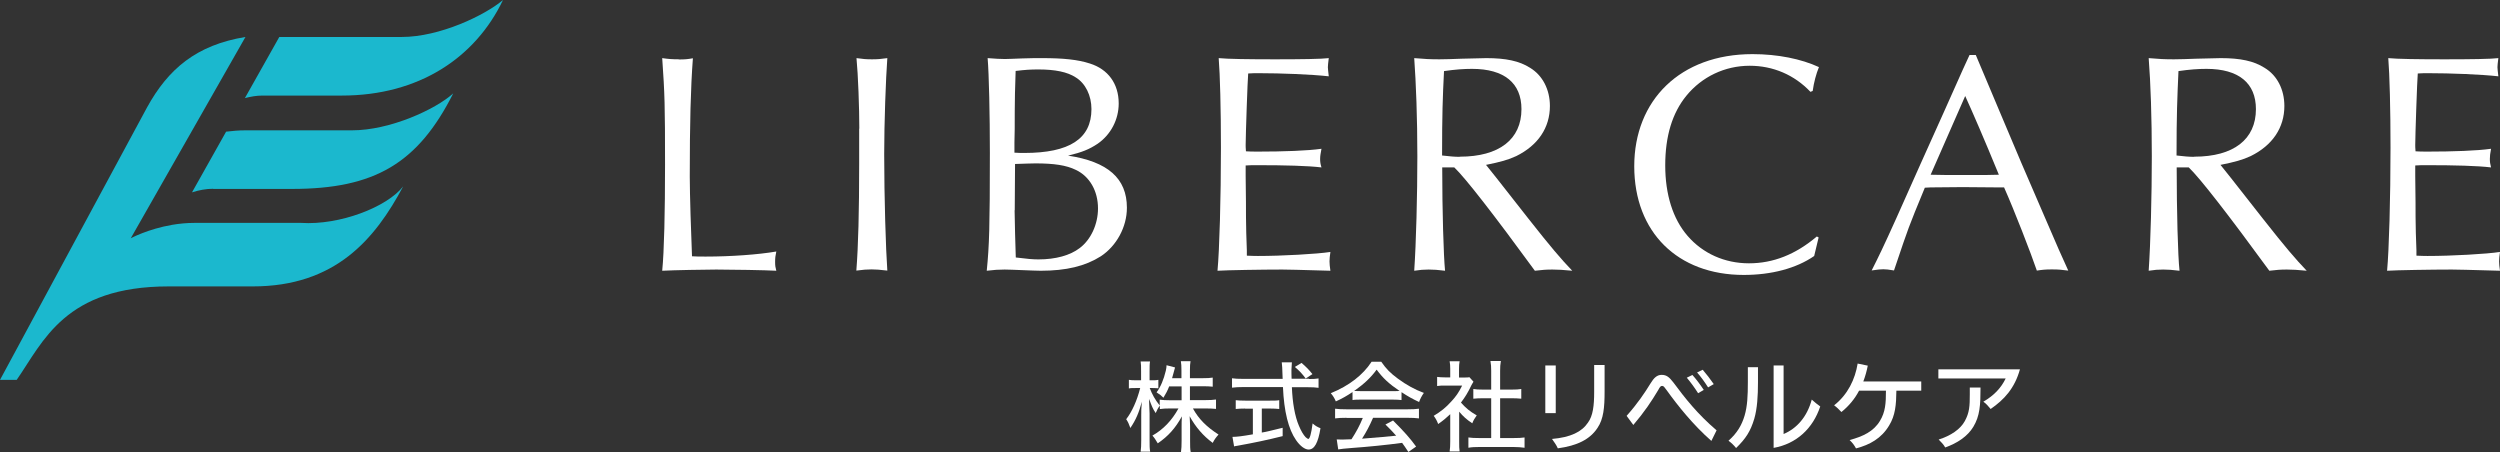
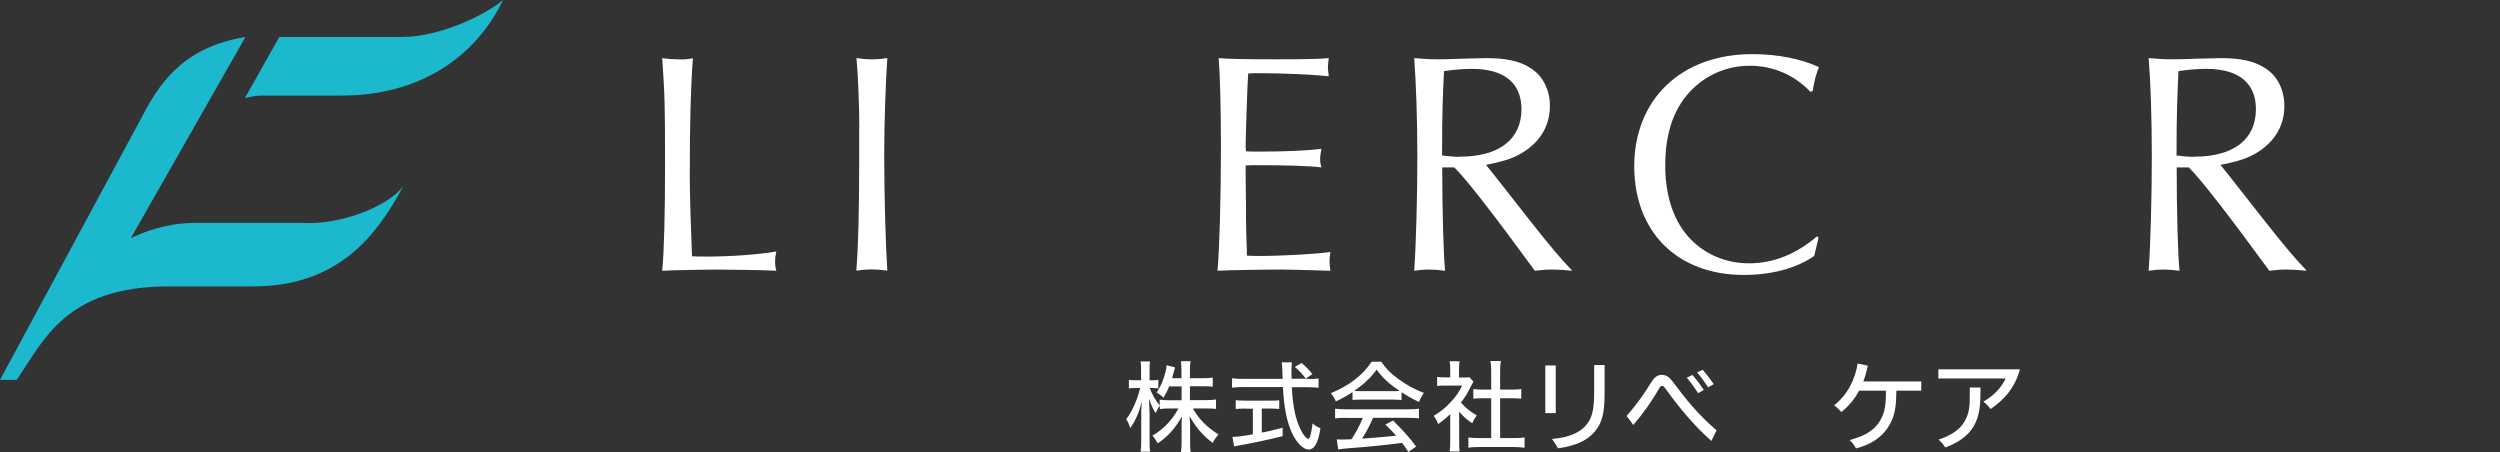
<svg xmlns="http://www.w3.org/2000/svg" width="354" height="64" viewBox="0 0 354 64" fill="none">
  <rect x="0" y="0" width="354" height="64" fill="#333333" stroke="none" />
  <path d="M96.153 8.42C96.996 8.42 97.397 8.378 98.114 8.252C97.798 12.453 97.671 17.478 97.671 25.015C97.671 27.422 97.861 33.312 97.988 36.289C98.747 36.331 98.916 36.331 99.949 36.331C103.471 36.331 107.352 36.056 109.925 35.613C109.798 36.183 109.756 36.542 109.756 37.091C109.756 37.64 109.798 37.851 109.925 38.337C108.554 38.252 103.429 38.168 101.425 38.168C100.097 38.168 95.288 38.252 93.769 38.337C94.044 35.613 94.17 29.997 94.17 23.347C94.17 14.923 94.128 13.361 93.769 8.23C94.655 8.357 95.204 8.399 96.174 8.399L96.153 8.42Z" fill="white" />
  <path d="M121.68 18.217C121.68 15.324 121.511 10.595 121.279 8.23C122.165 8.357 122.671 8.399 123.472 8.399C124.274 8.399 124.759 8.357 125.645 8.23C125.434 11.081 125.202 17.414 125.202 21.827C125.202 27.971 125.434 35.381 125.645 38.316C124.569 38.189 124.042 38.147 123.409 38.147C122.734 38.147 122.249 38.189 121.258 38.316C121.532 34.874 121.659 29.934 121.659 23.157V18.217H121.68Z" fill="white" />
-   <path d="M159.569 29.427C159.569 32.151 158.093 34.832 155.878 36.289C153.685 37.682 150.985 38.337 147.379 38.337C146.851 38.337 145.902 38.294 144.784 38.252C143.667 38.21 142.823 38.168 142.253 38.168C141.41 38.168 140.777 38.21 139.723 38.337C140.081 34.769 140.166 32.13 140.166 21.658C140.166 16.169 140.039 10.511 139.849 8.23C140.967 8.315 141.642 8.357 142.296 8.357C142.739 8.357 143.54 8.315 144.742 8.273C145.818 8.231 146.704 8.23 147.547 8.23C150.584 8.23 152.63 8.442 154.317 8.991C156.89 9.793 158.409 11.841 158.409 14.649C158.409 16.929 157.291 19.061 155.435 20.349C154.233 21.151 153.242 21.552 151.238 22.038C156.848 22.882 159.569 25.247 159.569 29.406V29.427ZM143.624 21.616C144.236 21.658 144.595 21.658 145.059 21.658C151.428 21.658 154.549 19.652 154.549 15.451C154.549 13.53 153.706 11.799 152.314 10.954C151.154 10.194 149.424 9.835 147.062 9.835C145.902 9.835 145.227 9.877 143.814 10.046C143.73 12.685 143.688 13.973 143.688 15.789C143.688 17.604 143.688 19.082 143.645 20.159V21.595L143.624 21.616ZM143.667 29.765C143.667 30.567 143.793 35.613 143.835 36.458C145.48 36.669 146.324 36.732 147.041 36.732C149.488 36.732 151.533 36.162 152.883 35.128C154.486 33.924 155.477 31.729 155.477 29.512C155.477 27.02 154.275 24.973 152.356 24.065C150.985 23.389 149.234 23.136 146.619 23.136C145.86 23.136 145.248 23.178 143.73 23.22L143.688 29.786L143.667 29.765Z" fill="white" />
  <path d="M176.574 36.204C177.502 36.246 177.861 36.246 178.135 36.246C181.467 36.246 186.508 35.972 188.385 35.676C188.301 36.289 188.259 36.605 188.259 37.007C188.259 37.408 188.301 37.724 188.385 38.337C184.251 38.21 181.974 38.168 181.573 38.168C178.768 38.168 173.685 38.252 172.398 38.337C172.673 35.402 172.884 28.076 172.884 20.898C172.884 15.409 172.757 10.553 172.567 8.23C173.812 8.357 176.891 8.399 180.539 8.399C184.188 8.399 187.183 8.357 188.153 8.23C188.069 8.991 188.027 9.202 188.027 9.518C188.027 9.793 188.069 9.962 188.153 10.806C185.707 10.532 181.383 10.363 178.219 10.363C177.734 10.363 177.334 10.363 176.743 10.405C176.659 11.207 176.385 19.23 176.385 20.539C176.385 20.623 176.385 21.024 176.427 21.426C176.82 21.454 177.355 21.468 178.03 21.468C181.784 21.468 185.2 21.341 187.12 21.067C186.993 21.742 186.93 22.101 186.93 22.502C186.93 22.946 186.972 23.22 187.12 23.706C185.158 23.474 182.037 23.389 177.945 23.389C177.376 23.389 177.017 23.389 176.385 23.431V24.909L176.427 28.646C176.427 30.208 176.427 31.18 176.469 32.974L176.553 35.465V36.183L176.574 36.204Z" fill="white" />
  <path d="M204.219 23.706C204.219 29.849 204.409 36.225 204.62 38.337C203.544 38.21 203.017 38.168 202.3 38.168C201.583 38.168 201.098 38.21 200.254 38.337C200.528 34.325 200.697 27.633 200.697 22.143C200.697 16.654 200.507 11.756 200.254 8.23C201.688 8.357 202.532 8.399 203.818 8.399C204.704 8.399 205.737 8.357 206.897 8.315C208.543 8.273 209.871 8.23 210.462 8.23C213.225 8.23 215.144 8.632 216.662 9.603C218.434 10.68 219.467 12.685 219.467 15.008C219.467 18.09 217.78 20.581 214.701 22.101C213.583 22.629 212.423 22.946 210.42 23.347C210.862 23.875 211.896 25.184 216.43 30.968C219.552 34.938 221.07 36.711 222.631 38.337C221.302 38.21 220.627 38.168 219.826 38.168C218.94 38.168 218.392 38.21 217.337 38.337C211.601 30.483 207.488 25.184 205.927 23.706H204.24H204.219ZM206.708 22.186C212.276 22.186 215.439 19.737 215.439 15.451C215.439 11.756 212.993 9.751 208.437 9.751C207.277 9.751 206.075 9.835 204.472 10.067C204.282 13.804 204.198 16.274 204.198 22.017C205.274 22.143 205.991 22.207 206.687 22.207L206.708 22.186Z" fill="white" />
  <path d="M257.52 33.611L256.887 36.25C254.357 38.002 250.835 38.931 246.912 38.931C237.548 38.931 231.41 32.872 231.41 23.541C231.41 14.209 237.906 7.664 248.156 7.664C251.72 7.664 255.053 8.34 257.562 9.501C257.162 10.472 256.845 11.675 256.677 12.879L256.36 13.005C254.082 10.599 251.067 9.311 247.755 9.311C244.233 9.311 240.985 10.873 238.792 13.554C236.788 16.003 235.797 19.297 235.797 23.414C235.797 27.531 236.873 30.993 238.961 33.4C241.112 35.891 244.212 37.285 247.65 37.285C251.088 37.285 254.251 36.039 257.267 33.484L257.499 33.611H257.52Z" fill="white" />
-   <path d="M279.791 7.831C282.068 13.278 284.241 18.345 286.244 23.117L289.535 30.738C291.369 34.982 291.897 36.227 292.867 38.317C291.939 38.191 291.433 38.149 290.547 38.149C289.661 38.149 289.218 38.191 288.417 38.317C287.615 35.953 285.211 29.746 283.777 26.537H282.975L277.893 26.495L273.358 26.537L272.557 26.579C271.439 29.26 270.637 31.266 270.279 32.237C270.005 32.955 269.245 35.13 268.191 38.296C267.432 38.17 267.073 38.127 266.672 38.127C266.23 38.127 265.913 38.17 265.027 38.296C265.955 36.46 266.672 35.003 268.507 30.928C269.625 28.395 270.785 25.84 271.945 23.222L275.277 15.812C278.167 9.351 278.251 9.119 278.884 7.789H279.77L279.791 7.831ZM273.379 24.742C274.856 24.785 275.91 24.784 278.504 24.784C281.098 24.784 281.752 24.785 283.039 24.742C280.951 19.654 279.348 15.96 278.272 13.595L273.379 24.742Z" fill="white" />
  <path d="M308.219 23.706C308.219 29.849 308.388 36.225 308.62 38.337C307.544 38.21 307.017 38.168 306.3 38.168C305.583 38.168 305.098 38.21 304.254 38.337C304.528 34.325 304.697 27.633 304.697 22.143C304.697 16.654 304.528 11.756 304.254 8.23C305.688 8.357 306.532 8.399 307.818 8.399C308.704 8.399 309.737 8.357 310.897 8.315C312.542 8.273 313.892 8.23 314.462 8.23C317.225 8.23 319.144 8.632 320.662 9.603C322.455 10.68 323.467 12.685 323.467 15.008C323.467 18.09 321.78 20.581 318.701 22.101C317.583 22.629 316.423 22.946 314.419 23.347C314.862 23.875 315.896 25.184 320.43 30.968C323.552 34.938 325.07 36.711 326.631 38.337C325.302 38.21 324.627 38.168 323.826 38.168C322.94 38.168 322.392 38.21 321.337 38.337C315.601 30.483 311.488 25.184 309.927 23.706H308.24H308.219ZM310.708 22.186C316.276 22.186 319.439 19.737 319.439 15.451C319.439 11.756 316.993 9.751 312.437 9.751C311.277 9.751 310.075 9.835 308.472 10.067C308.303 13.804 308.198 16.274 308.198 22.017C309.273 22.143 309.969 22.207 310.686 22.207L310.708 22.186Z" fill="white" />
-   <path d="M342.188 36.204C343.116 36.246 343.474 36.246 343.748 36.246C347.081 36.246 352.121 35.972 353.998 35.676C353.914 36.289 353.872 36.605 353.872 37.007C353.872 37.408 353.914 37.724 353.998 38.337C349.865 38.21 347.587 38.168 347.186 38.168C344.381 38.168 339.298 38.252 338.012 38.337C338.286 35.402 338.497 28.076 338.497 20.898C338.497 15.409 338.37 10.553 338.18 8.23C339.425 8.357 342.504 8.399 346.153 8.399C349.801 8.399 352.796 8.357 353.766 8.23C353.682 8.991 353.64 9.202 353.64 9.518C353.64 9.793 353.682 9.962 353.766 10.806C351.32 10.532 346.996 10.363 343.833 10.363C343.348 10.363 342.947 10.363 342.356 10.405C342.272 11.207 341.998 19.23 341.998 20.539C341.998 20.623 341.998 21.024 342.04 21.426C342.42 21.454 342.954 21.468 343.643 21.468C347.376 21.468 350.814 21.341 352.733 21.067C352.606 21.742 352.564 22.101 352.564 22.502C352.564 22.946 352.606 23.22 352.733 23.706C350.772 23.474 347.65 23.389 343.559 23.389C342.968 23.389 342.631 23.389 341.998 23.431V24.909L342.04 28.646C342.04 30.208 342.04 31.18 342.082 32.974L342.167 35.465V36.183L342.188 36.204Z" fill="white" />
  <path d="M165.564 54.691C165.311 55.325 165.142 55.663 164.741 56.317C164.383 55.979 164.298 55.895 163.771 55.557C164.341 54.797 164.784 53.741 165.079 52.496C165.142 52.179 165.184 51.989 165.184 51.715L166.386 52.031C166.358 52.102 166.281 52.383 166.154 52.876C166.07 53.171 166.028 53.298 165.965 53.551H167.293V52.432C167.293 51.862 167.272 51.503 167.209 51.145H168.58C168.517 51.482 168.495 51.841 168.495 52.432V53.551H170.288C170.963 53.551 171.364 53.53 171.722 53.467V54.755C171.364 54.712 170.879 54.691 170.288 54.691H168.495V56.655H170.731C171.343 56.655 171.743 56.634 172.186 56.57V57.901C171.722 57.858 171.301 57.837 170.731 57.837H168.917C169.74 59.336 170.837 60.434 172.545 61.532C172.165 61.954 171.954 62.25 171.722 62.714C170.373 61.722 169.297 60.476 168.453 58.935C168.474 59.442 168.517 59.948 168.517 60.371V62.44C168.517 63.115 168.517 63.58 168.601 64.002H167.23C167.293 63.559 167.314 63.073 167.314 62.419V60.434C167.314 60.033 167.314 59.526 167.357 58.956C166.429 60.645 165.416 61.764 163.94 62.777C163.645 62.271 163.434 61.954 163.181 61.68C164.72 60.814 165.944 59.526 166.872 57.837H165.69C165.1 57.837 164.636 57.858 164.235 57.922V57.436C164.003 57.732 163.813 58.09 163.645 58.492C163.244 57.901 163.054 57.436 162.717 56.486C162.717 56.697 162.717 56.845 162.717 56.971C162.717 57.162 162.738 57.689 162.78 58.555V62.292C162.78 63.031 162.78 63.538 162.864 63.96H161.515C161.578 63.516 161.599 63.031 161.599 62.292V58.893C161.599 58.196 161.599 57.837 161.683 56.887C161.283 58.428 160.819 59.484 160.059 60.603C159.869 60.054 159.722 59.737 159.469 59.357C160.27 58.344 161.008 56.718 161.451 54.945H160.797C160.376 54.945 160.08 54.945 159.848 55.008V53.784C160.102 53.826 160.333 53.847 160.797 53.847H161.578V52.622C161.578 51.862 161.578 51.546 161.515 51.187H162.843C162.78 51.525 162.78 51.947 162.78 52.601V53.847H163.202C163.581 53.847 163.771 53.847 164.024 53.784V54.987C163.771 54.966 163.518 54.945 163.223 54.945H162.801C163.16 55.874 163.539 56.57 164.214 57.415V56.592C164.636 56.655 165.058 56.676 165.669 56.676H167.314V54.712H165.585L165.564 54.691Z" fill="white" />
  <path d="M185.357 53.669C185.99 53.669 186.369 53.648 186.707 53.585V54.915C186.306 54.852 185.8 54.83 185.167 54.83H182.931C183.016 57.026 183.353 58.947 183.923 60.277C184.239 61.038 184.555 61.565 184.872 61.903C185.041 62.051 185.188 62.156 185.251 62.156C185.462 62.156 185.673 61.438 185.863 59.961C186.264 60.298 186.496 60.446 186.981 60.636C186.643 62.726 186.116 63.655 185.294 63.655C184.766 63.655 184.091 63.149 183.522 62.325C182.446 60.784 181.814 58.272 181.666 54.809H175.993C175.402 54.809 174.959 54.83 174.453 54.894V53.564C174.875 53.627 175.36 53.648 175.993 53.648H181.624C181.582 52.234 181.561 52.107 181.561 52.023C181.561 51.896 181.54 51.642 181.497 51.305H182.931C182.91 51.474 182.868 52.191 182.868 52.381C182.868 52.571 182.868 53.268 182.889 53.627H185.357V53.669ZM176.309 57.849C175.803 57.849 175.339 57.871 174.98 57.913V56.667C175.339 56.709 175.74 56.73 176.351 56.73H179.81C180.401 56.73 180.801 56.73 181.139 56.667V57.913C180.759 57.871 180.337 57.849 179.81 57.849H178.671V61.249C179.346 61.143 179.81 61.016 181.624 60.573V61.755C179.43 62.304 177.638 62.684 175.17 63.127C174.98 63.149 174.896 63.17 174.748 63.212L174.516 61.861C175.107 61.861 175.845 61.776 177.406 61.502V57.871H176.309V57.849ZM184.872 53.585C184.45 52.994 184.007 52.508 183.353 51.959L184.302 51.389C185.062 52.065 185.273 52.276 185.842 52.972L184.872 53.606V53.585Z" fill="white" />
  <path d="M191.496 55.53C190.673 56.078 190.083 56.416 189.155 56.839C188.965 56.374 188.733 56.015 188.438 55.677C191.032 54.622 192.993 53.102 194.216 51.223H195.587C196.283 52.236 196.874 52.827 197.928 53.608C199.13 54.495 200.354 55.171 201.619 55.635C201.303 56.078 201.092 56.501 200.944 56.923C200.037 56.501 199.447 56.184 198.456 55.53V56.648C198.097 56.606 197.738 56.585 197.232 56.585H192.656C192.276 56.585 191.854 56.585 191.517 56.648V55.53H191.496ZM190.673 59.161C189.956 59.161 189.513 59.182 189.049 59.245V57.873C189.492 57.936 189.998 57.958 190.673 57.958H199.299C199.995 57.958 200.48 57.936 200.923 57.873V59.245C200.459 59.182 199.995 59.161 199.299 59.161H194.427C193.9 60.364 193.457 61.188 192.866 62.117C195.032 61.948 196.642 61.807 197.696 61.694C197.106 61.04 196.831 60.744 196.178 60.111L197.253 59.541C198.877 61.167 199.658 62.053 200.522 63.236L199.426 63.996C198.983 63.32 198.814 63.088 198.54 62.708C196.22 63.024 193.584 63.278 191.517 63.426C190.399 63.51 189.851 63.573 189.492 63.637L189.281 62.222C189.597 62.222 189.872 62.243 190.061 62.243C190.167 62.243 190.378 62.243 190.694 62.222C190.779 62.222 191.003 62.215 191.369 62.201C192.044 61.166 192.529 60.259 192.972 59.182H190.673V59.161ZM197.211 55.382C197.612 55.382 197.886 55.382 198.181 55.361C196.684 54.347 195.819 53.545 194.933 52.342C194.111 53.461 193.204 54.326 191.749 55.361C192.065 55.382 192.234 55.382 192.656 55.382H197.211Z" fill="white" />
  <path d="M206.618 62.514C206.618 63.169 206.618 63.527 206.681 63.928H205.268C205.332 63.506 205.353 63.126 205.353 62.514V58.65C204.741 59.22 204.425 59.495 203.644 60.044C203.497 59.622 203.265 59.199 203.012 58.883C204.024 58.27 204.72 57.721 205.479 56.877C206.154 56.159 206.576 55.547 207.04 54.597H204.657C204.172 54.597 203.876 54.597 203.497 54.66V53.372C203.876 53.414 204.151 53.436 204.594 53.436H205.353V52.211C205.353 51.852 205.332 51.451 205.268 51.156H206.681C206.618 51.472 206.597 51.789 206.597 52.253V53.457H207.272C207.694 53.457 207.905 53.457 208.073 53.415L208.643 54.048C208.516 54.238 208.453 54.386 208.327 54.597C207.863 55.568 207.483 56.201 206.871 57.004C207.567 57.785 208.116 58.249 209.107 58.819C208.833 59.199 208.643 59.495 208.474 59.938C207.673 59.41 207.188 58.967 206.618 58.291V62.556V62.514ZM212.439 62.028H214.316C215.033 62.028 215.476 62.007 215.877 61.944V63.401C215.413 63.337 214.907 63.295 214.316 63.295H209.465C208.875 63.295 208.39 63.316 207.926 63.401V61.944C208.348 62.007 208.79 62.028 209.486 62.028H211.153V56.391H209.993C209.487 56.391 209.044 56.413 208.622 56.455V55.082C209.001 55.146 209.381 55.167 209.993 55.167H211.153V52.486C211.153 51.958 211.132 51.62 211.047 51.113H212.524C212.439 51.641 212.418 51.937 212.418 52.486V55.167H214.042C214.675 55.167 215.033 55.146 215.413 55.082V56.455C214.991 56.413 214.548 56.391 214.042 56.391H212.418V62.028H212.439Z" fill="white" />
  <path d="M218.816 58.503V51.747H220.293V58.503H218.816ZM227.21 51.684V55.484C227.21 57.679 227.063 59.326 226.219 60.572C225.144 62.219 223.351 63.105 220.588 63.485C220.377 63 220.082 62.62 219.765 62.155C222.423 61.923 223.984 61.142 224.848 59.854C225.565 58.883 225.734 57.447 225.734 55.505V51.684H227.21Z" fill="white" />
  <path d="M230.309 58.908C231.89 57.135 232.903 55.614 233.704 54.306C234.189 53.503 234.632 53.081 235.286 53.081C235.982 53.081 236.362 53.398 236.952 54.158C238.597 56.375 240.369 58.634 243.068 60.935L242.33 62.434C239.736 60.154 237.564 57.43 236.003 55.256C235.687 54.833 235.581 54.643 235.349 54.643C235.117 54.643 235.012 54.855 234.801 55.234C233.873 56.797 232.861 58.317 231.279 60.175L230.33 58.887L230.309 58.908ZM239.631 53.081C240.2 53.715 240.706 54.39 241.255 55.213L240.453 55.678C239.947 54.876 239.399 54.137 238.85 53.482L239.631 53.102V53.081ZM241.107 52.363C241.655 52.997 242.14 53.63 242.668 54.39L241.866 54.855C241.339 54.031 240.854 53.355 240.306 52.743L241.086 52.363H241.107Z" fill="white" />
-   <path d="M248.93 52.021V54.132C248.93 56.053 248.824 57.869 248.403 59.304C247.875 61.057 247.222 62.091 245.83 63.442C245.513 63.041 245.134 62.682 244.754 62.408C245.956 61.352 246.631 60.212 247.032 58.861C247.432 57.51 247.496 56.032 247.496 54.111V51.999H248.951L248.93 52.021ZM251.144 51.746H252.557V61.458C254.456 60.656 255.89 59.009 256.544 56.581C256.944 56.961 257.345 57.256 257.746 57.552C256.712 60.677 254.371 62.851 251.144 63.421V51.746Z" fill="white" />
  <path d="M263.233 55.344C262.643 56.463 261.82 57.476 260.744 58.342C260.407 57.983 260.112 57.688 259.711 57.392C261.651 55.872 262.685 53.697 263.043 51.48L264.477 51.776C264.33 52.536 264.119 53.296 263.845 54.014H272.049V55.323H268.527C268.506 57.307 268.379 58.828 267.493 60.263C266.418 62.058 264.773 62.987 262.811 63.493C262.579 63.071 262.347 62.733 261.904 62.311C263.781 61.804 265.3 61.108 266.207 59.588C266.966 58.342 267.05 57.117 267.05 55.323H263.254L263.233 55.344Z" fill="white" />
-   <path d="M286.03 52.277C285.271 55.001 283.795 56.584 281.875 57.914C281.538 57.513 281.243 57.154 280.842 56.88C282.361 55.993 283.352 54.938 284.006 53.586H274.473V52.298H286.03V52.277ZM280.441 54.874C280.441 57.344 280.357 58.886 279.429 60.427C278.606 61.799 277.151 62.749 275.443 63.361C275.211 62.939 274.873 62.601 274.515 62.242C276.244 61.693 277.573 60.786 278.206 59.645C278.881 58.421 278.923 57.492 278.923 55.824V54.874H280.42H280.441Z" fill="white" />
-   <path d="M30.182 26.752H41.36C53.066 26.752 59.182 23.12 64.18 13.219C61.67 15.499 55.217 18.455 49.839 18.455H34.738C33.789 18.455 32.882 18.539 32.017 18.645L27.188 27.237C28.179 26.921 29.17 26.731 30.182 26.731V26.752Z" fill="#1BB8CE" />
+   <path d="M286.03 52.277C285.271 55.001 283.795 56.584 281.875 57.914C281.538 57.513 281.243 57.154 280.842 56.88C282.361 55.993 283.352 54.938 284.006 53.586H274.473V52.298H286.03V52.277ZM280.441 54.874C280.441 57.344 280.357 58.886 279.429 60.427C278.606 61.799 277.151 62.749 275.443 63.361C275.211 62.939 274.873 62.601 274.515 62.242C276.244 61.693 277.573 60.786 278.206 59.645C278.881 58.421 278.923 57.492 278.923 55.824V54.874H280.42Z" fill="white" />
  <path d="M34.757 5.234C27.797 6.374 23.811 9.773 20.816 15.22L0 53.793H2.362C6.137 48.346 9.174 40.555 23.875 40.555H35.791C47.496 40.555 53.106 33.863 57.092 26.389C54.814 29.323 48.086 31.92 42.624 31.561H27.565C26.426 31.561 25.372 31.667 24.381 31.836C20.943 32.427 18.517 33.736 18.517 33.736" fill="#1BB8CE" />
  <path d="M56.884 5.236H39.548L34.676 13.892C35.498 13.681 36.321 13.533 37.164 13.533H48.406C59.352 13.533 67.324 8.149 71.226 0C68.653 2.175 62.262 5.236 56.884 5.236Z" fill="#1BB8CE" />
</svg>